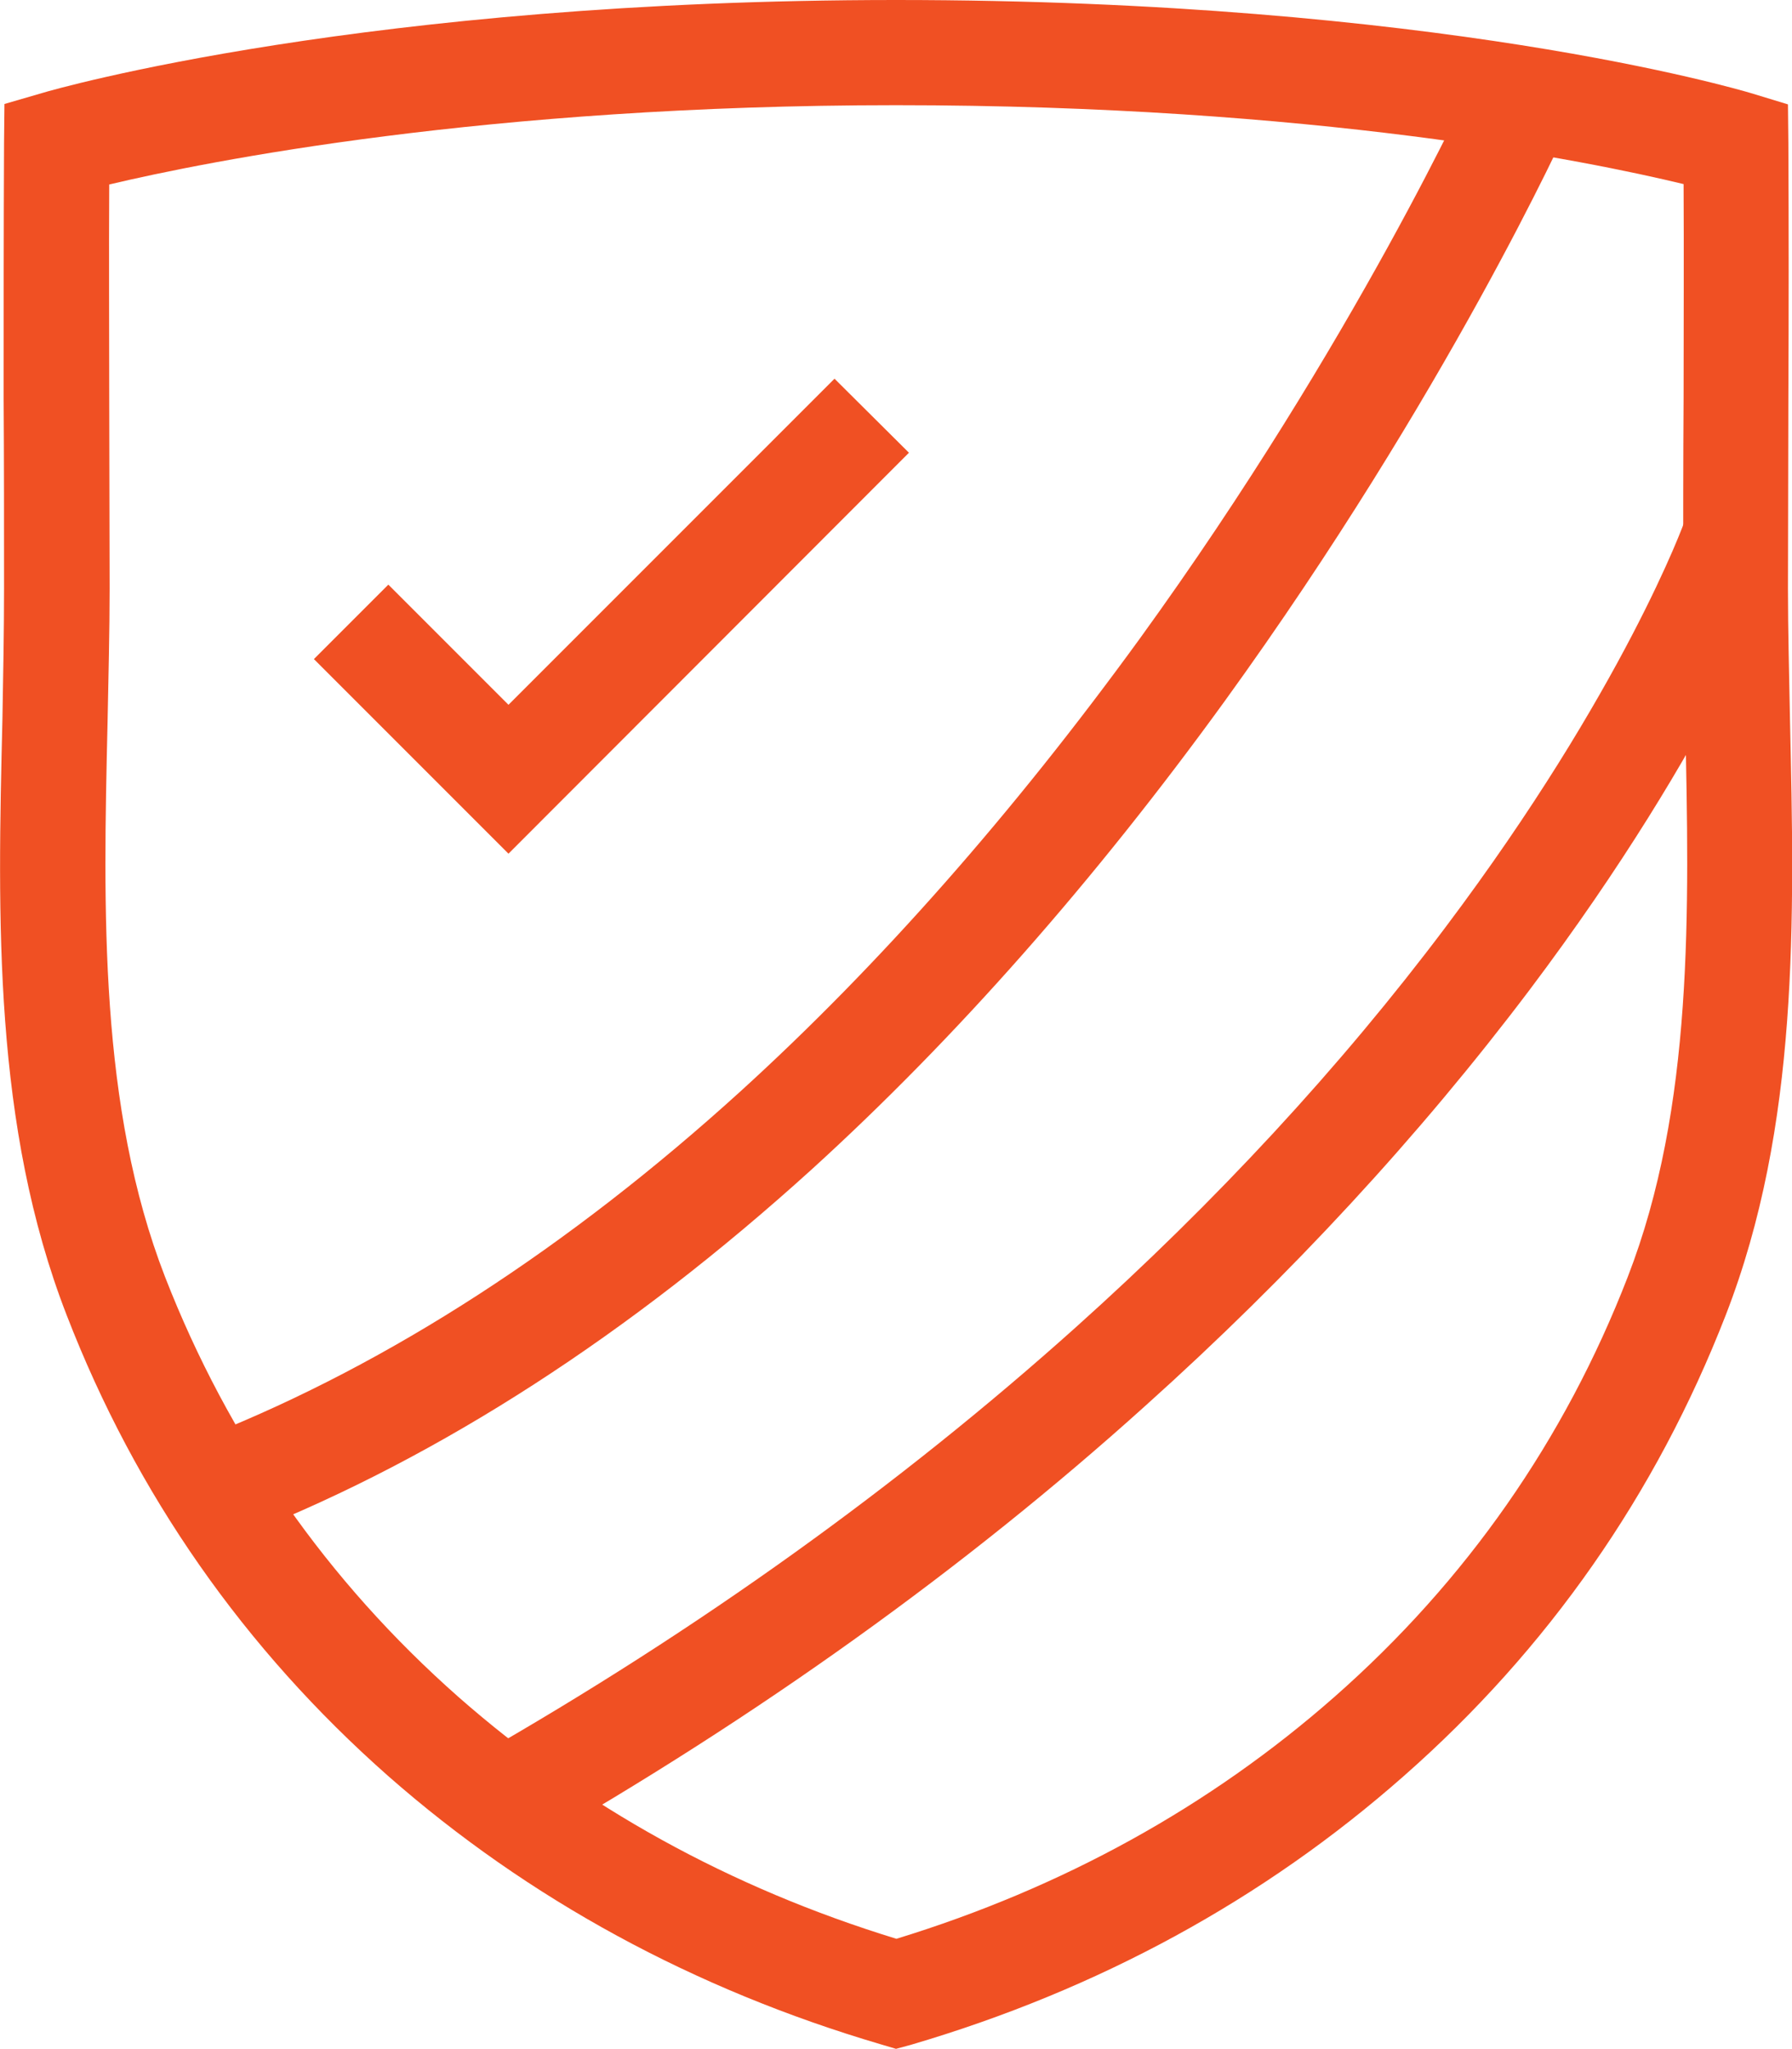
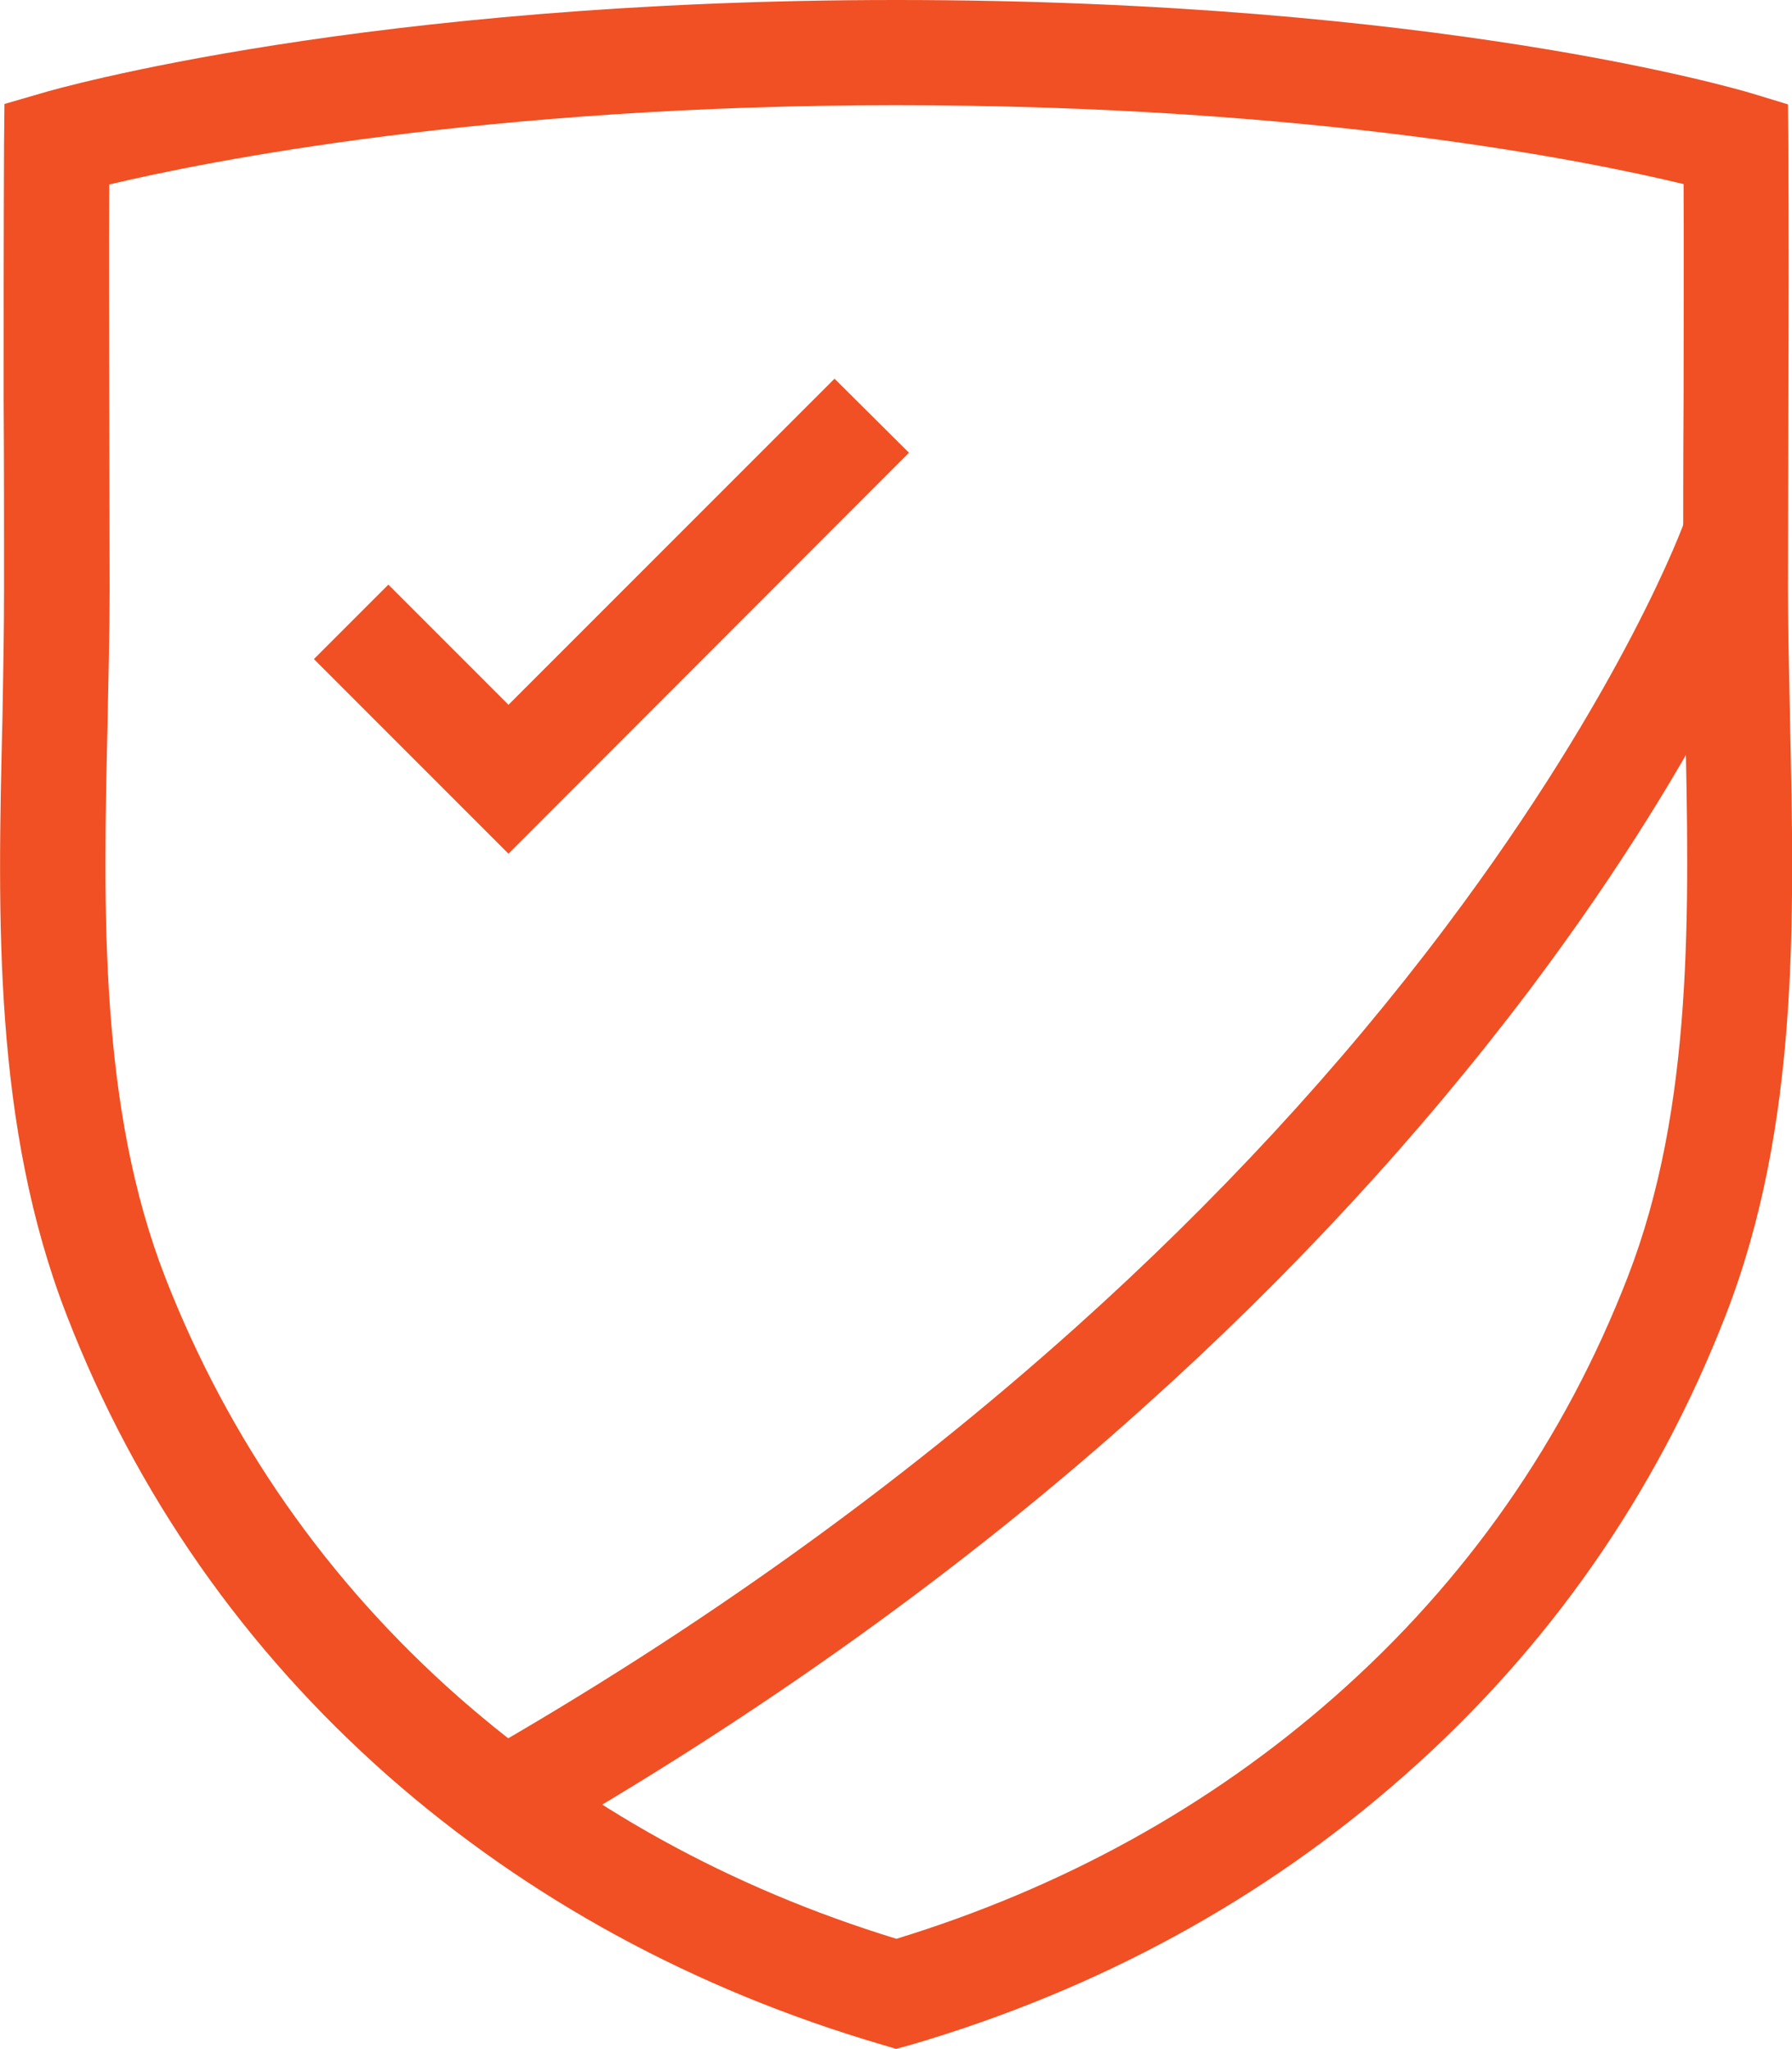
<svg xmlns="http://www.w3.org/2000/svg" version="1.1" id="Layer_1" x="0px" y="0px" width="443px" height="506.4px" viewBox="0 0 443 506.4" style="enable-background:new 0 0 443 506.4;" xml:space="preserve">
  <style type="text/css"> .st0{fill:#F05023;} </style>
  <g>
    <path class="st0" d="M221.5,506.4l-3.7-1.1C171.6,491.7,130.6,469.4,96,439c-35.6-31.4-62.4-69.7-79.5-113.9 c-18.2-46.8-17.1-98-15.9-147.4C0.8,166.5,1,156,1,145.4c0-15.6,0-31.5-0.1-46.9C0.9,77.8,0.9,56.4,1,35.4l0.1-9.7l9.3-2.7 C13.6,22,90.8,0,221.5,0c133.6,0,208.2,22.1,211.3,23l9.2,2.8l0.1,9.6c0.1,21,0.1,42.3,0,62.9c0,15.5-0.1,31.4-0.1,47.2 c0,10.5,0.3,21.1,0.5,32.2c1.1,49.5,2.3,100.6-15.9,147.4c-17.2,44.2-43.9,82.5-79.6,113.9c-34.6,30.5-75.5,52.8-121.8,66.4 L221.5,506.4z M27,45.6c-0.1,17.7,0,35.5,0,52.8c0,15.4,0.1,31.4,0.1,47.1c0,10.8-0.3,21.9-0.5,32.7c-1.1,46.9-2.1,95.4,14.2,137.4 c15.7,40.3,40.1,75.2,72.5,103.8c30.8,27.1,67.2,47.2,108.3,59.8c41.1-12.6,77.5-32.7,108.3-59.8c32.5-28.6,56.9-63.5,72.5-103.8 c16.3-42,15.2-90.5,14.2-137.4c-0.2-10.8-0.5-21.9-0.5-32.7c0-15.8,0-31.8,0.1-47.3c0-17.3,0.1-35.1,0-52.7 C392.6,39.8,324.8,26,221.5,26C120.2,26,51,39.9,27,45.6z" />
-     <path class="st0" d="M61.4,378.9l-9.6-24.2c44.6-17.8,88.8-46.4,131.3-85c34.2-31.1,67.4-68.8,98.7-111.9 c53.3-73.6,82.5-138.1,82.8-138.7l23.7,10.7c-1.2,2.7-30.6,67.5-85.4,143.3c-32.3,44.6-66.7,83.6-102.2,115.9 C155.8,329.7,109,360,61.4,378.9z" />
    <path class="st0" d="M131,456.5L118.1,434c54.6-31.2,104.3-66.9,147.8-105.9c34.7-31.1,65.5-64.4,91.5-99 c44-58.5,59.1-100.2,59.2-100.7l24.5,8.7c-0.7,1.8-16.6,46-63,107.6c-27.1,35.9-59,70.5-95,102.8 C238.5,387.7,187.2,424.4,131,456.5z" />
    <polygon class="st0" points="125.7,211 77.6,162.9 96,144.5 125.7,174.2 206.3,93.6 224.7,111.9 " />
  </g>
</svg>